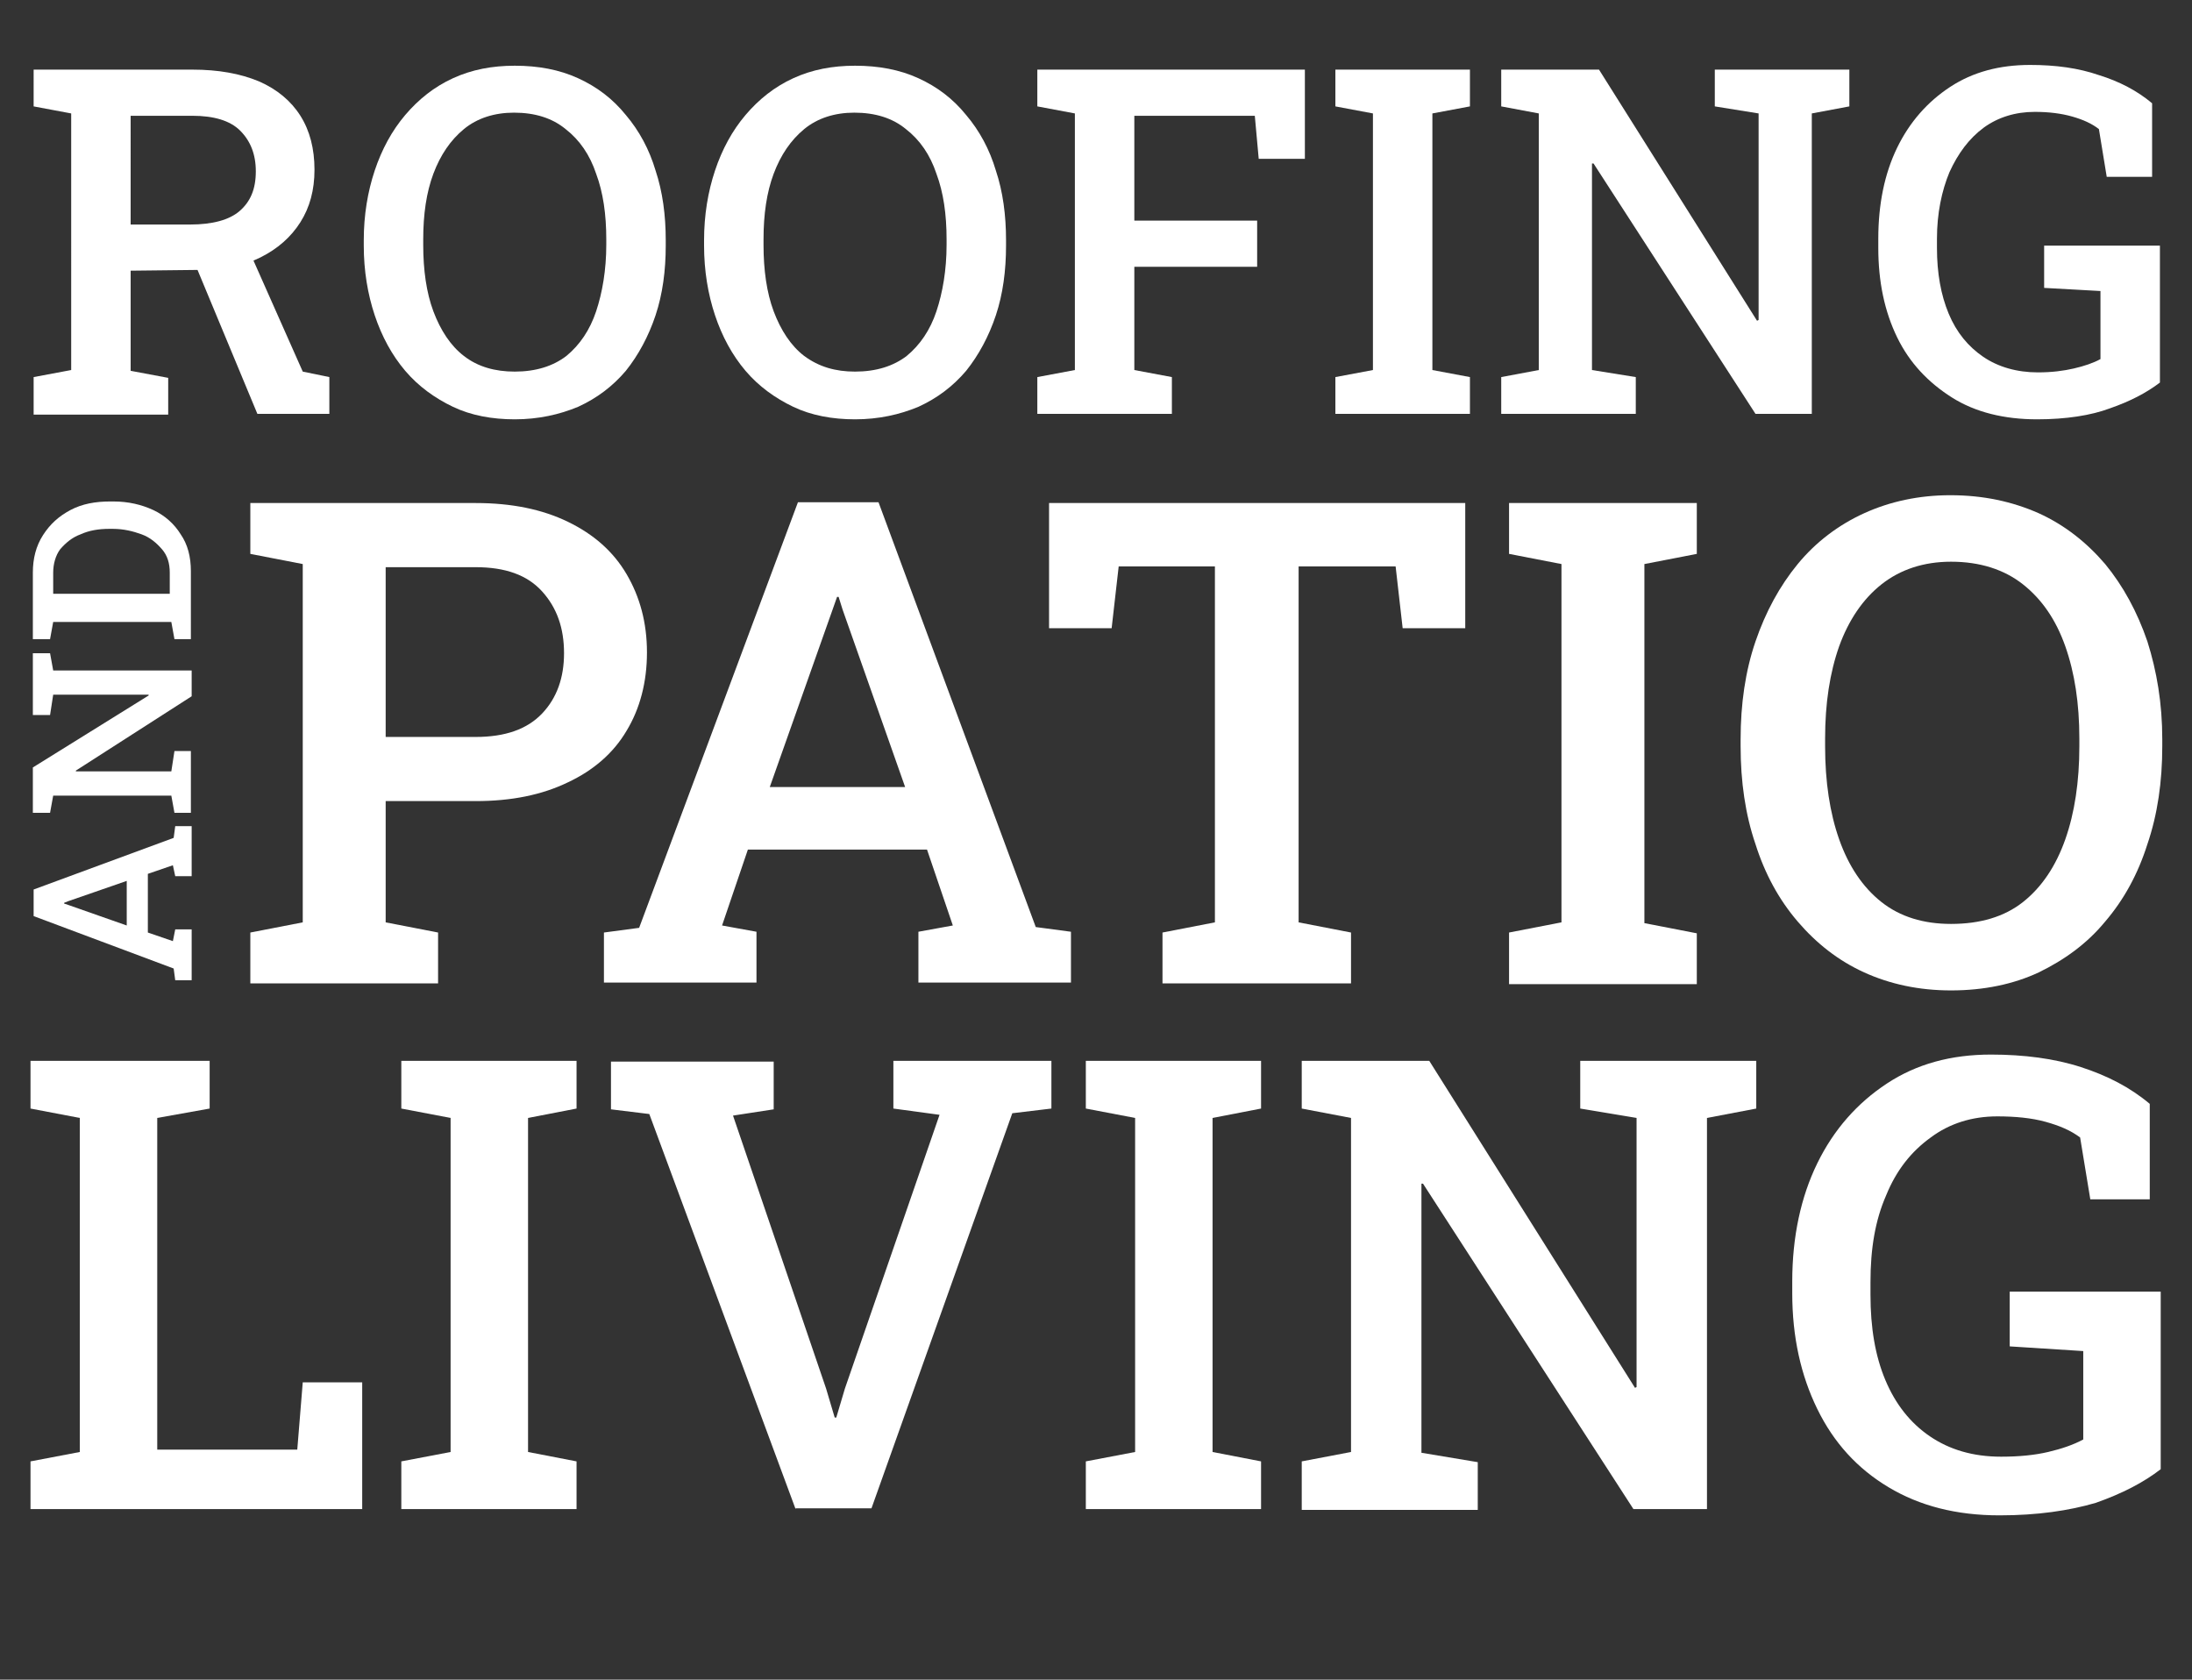
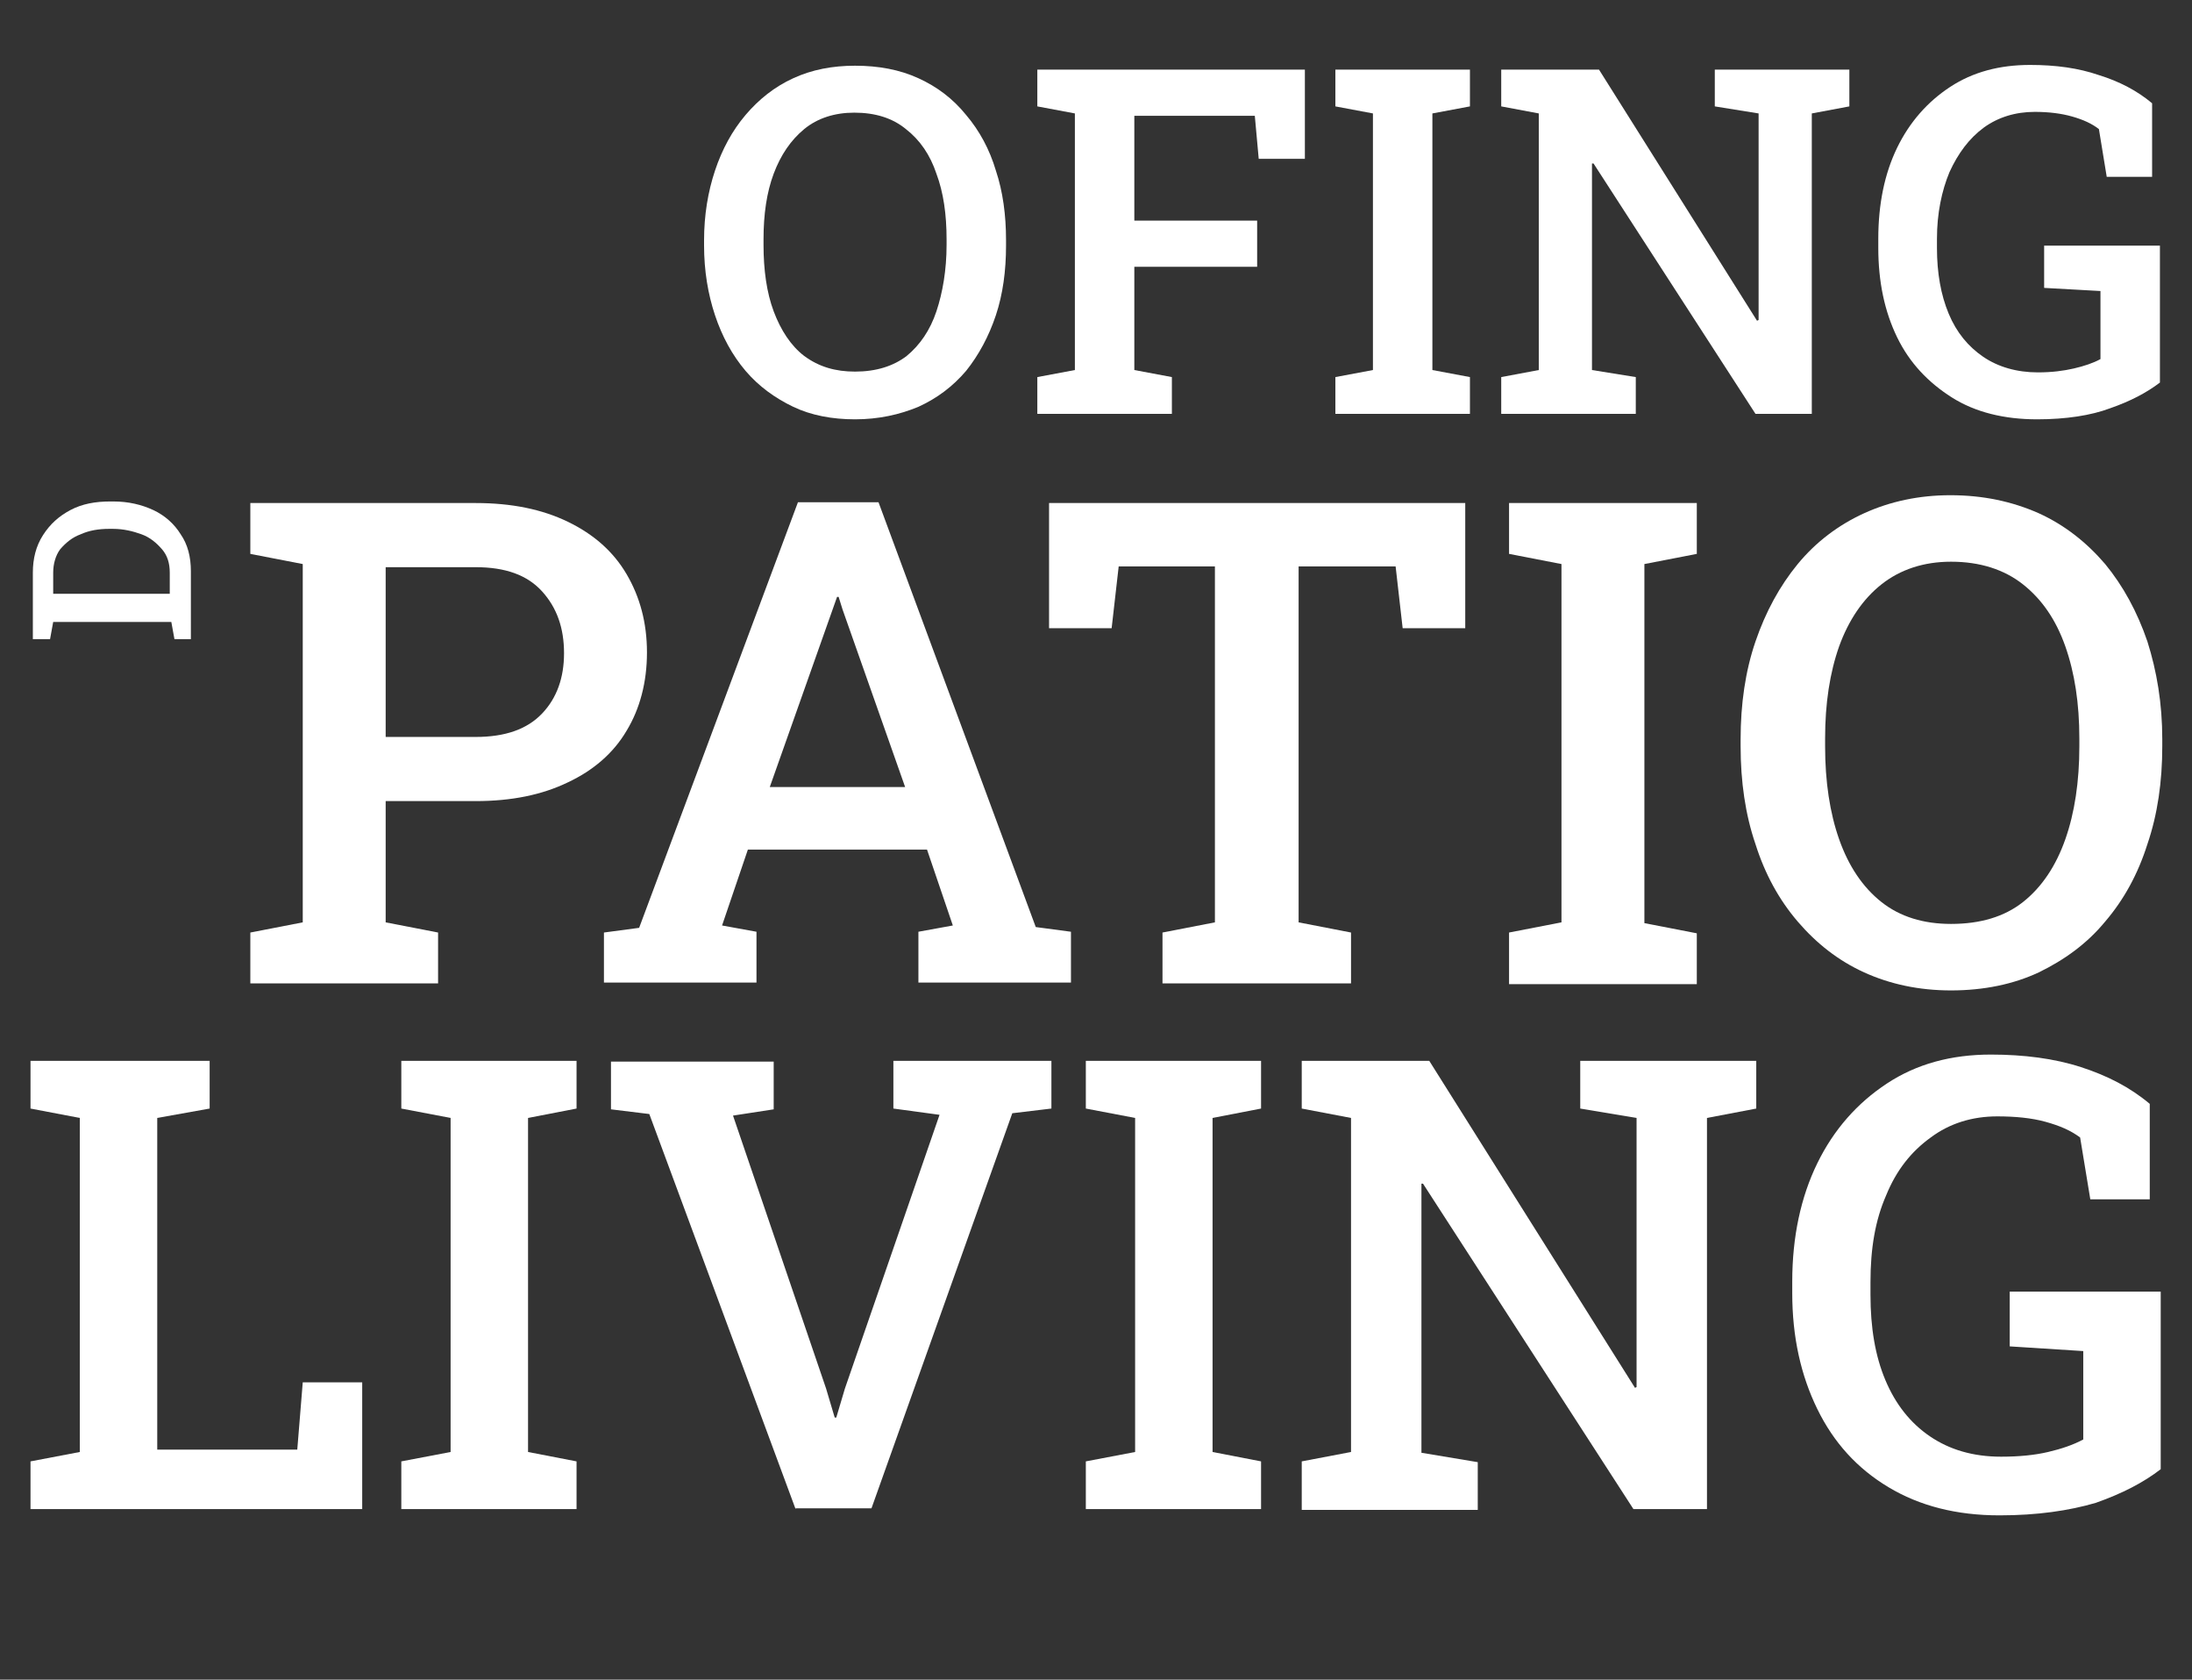
<svg xmlns="http://www.w3.org/2000/svg" version="1.1" id="Layer_1" x="0px" y="0px" viewBox="0 0 280.2 214.7" style="enable-background:new 0 0 280.2 214.7;" xml:space="preserve">
  <rect x="0" y="0" width="280.2" height="214.7" fill="#333333" stroke="none" />
  <style type="text/css">
	.st0{fill:#FFFFFF;}
</style>
  <g id="XMLID_391_">
-     <path id="XMLID_462_" class="st0" d="M4.3,52.9v-4.7l4.8-0.9V14.5l-4.8-0.9V8.9h20.3c3.3,0,6.1,0.5,8.5,1.5c2.3,1,4.1,2.5,5.3,4.4   c1.2,1.9,1.8,4.2,1.8,6.9c0,2.6-0.6,4.8-1.8,6.7c-1.2,1.9-2.9,3.4-5.1,4.5c-2.2,1.1-4.7,1.6-7.7,1.6l-8.9,0.1v12.8l4.8,0.9v4.7H4.3   z M16.7,28.7h7.6c2.9,0,5-0.6,6.3-1.7c1.4-1.2,2.1-2.8,2.1-5.1c0-2.2-0.7-3.9-2-5.2s-3.4-1.9-6.1-1.9h-7.9V28.7z M32.9,52.9   l-8.4-20.2l7.1-1.2l7.1,16l3.4,0.7v4.7H32.9z" />
-     <path id="XMLID_466_" class="st0" d="M65.8,53.6c-2.9,0-5.6-0.5-7.9-1.6s-4.4-2.6-6.1-4.6c-1.7-2-3-4.4-3.9-7.1   c-0.9-2.7-1.4-5.7-1.4-8.9v-0.7c0-3.2,0.5-6.2,1.4-8.9c0.9-2.7,2.2-5.1,3.9-7.1c1.7-2,3.7-3.6,6.1-4.7c2.4-1.1,5-1.6,7.9-1.6   c3,0,5.7,0.5,8.1,1.6c2.4,1.1,4.4,2.6,6.1,4.7c1.7,2,3,4.4,3.8,7.1c0.9,2.7,1.3,5.7,1.3,8.9v0.7c0,3.2-0.4,6.2-1.3,8.9   c-0.9,2.7-2.2,5.1-3.8,7.1c-1.7,2-3.7,3.5-6.1,4.6C71.5,53,68.8,53.6,65.8,53.6z M65.8,47.5c2.7,0,4.9-0.7,6.6-2   c1.7-1.4,3-3.3,3.8-5.7c0.8-2.4,1.3-5.3,1.3-8.5v-0.7c0-3.2-0.4-6-1.3-8.4c-0.8-2.4-2.1-4.3-3.9-5.7c-1.7-1.4-3.9-2.1-6.6-2.1   c-2.5,0-4.7,0.7-6.4,2.1c-1.7,1.4-3,3.3-3.9,5.7c-0.9,2.4-1.3,5.2-1.3,8.4v0.7c0,3.2,0.4,6.1,1.3,8.5c0.9,2.4,2.2,4.4,3.9,5.7   C61.1,46.9,63.3,47.5,65.8,47.5z" />
    <path id="XMLID_469_" class="st0" d="M109.3,53.6c-2.9,0-5.6-0.5-7.9-1.6s-4.4-2.6-6.1-4.6c-1.7-2-3-4.4-3.9-7.1   c-0.9-2.7-1.4-5.7-1.4-8.9v-0.7c0-3.2,0.5-6.2,1.4-8.9c0.9-2.7,2.2-5.1,3.9-7.1c1.7-2,3.7-3.6,6.1-4.7c2.4-1.1,5-1.6,7.9-1.6   c3,0,5.7,0.5,8.1,1.6c2.4,1.1,4.4,2.6,6.1,4.7c1.7,2,3,4.4,3.8,7.1c0.9,2.7,1.3,5.7,1.3,8.9v0.7c0,3.2-0.4,6.2-1.3,8.9   c-0.9,2.7-2.2,5.1-3.8,7.1c-1.7,2-3.7,3.5-6.1,4.6C115,53,112.3,53.6,109.3,53.6z M109.3,47.5c2.7,0,4.9-0.7,6.6-2   c1.7-1.4,3-3.3,3.8-5.7c0.8-2.4,1.3-5.3,1.3-8.5v-0.7c0-3.2-0.4-6-1.3-8.4c-0.8-2.4-2.1-4.3-3.9-5.7c-1.7-1.4-3.9-2.1-6.6-2.1   c-2.5,0-4.7,0.7-6.4,2.1c-1.7,1.4-3,3.3-3.9,5.7c-0.9,2.4-1.3,5.2-1.3,8.4v0.7c0,3.2,0.4,6.1,1.3,8.5c0.9,2.4,2.2,4.4,3.9,5.7   C104.7,46.9,106.8,47.5,109.3,47.5z" />
    <path id="XMLID_472_" class="st0" d="M132.6,52.9v-4.7l4.8-0.9V14.5l-4.8-0.9V8.9h34.2v11.4h-5.9l-0.5-5.5H145v13.4h15.7v5.9H145   v13.2l4.8,0.9v4.7H132.6z" />
    <path id="XMLID_474_" class="st0" d="M170.7,52.9v-4.7l4.8-0.9V14.5l-4.8-0.9V8.9h17.2v4.7l-4.8,0.9v32.8l4.8,0.9v4.7H170.7z" />
    <path id="XMLID_476_" class="st0" d="M191.9,52.9v-4.7l4.8-0.9V14.5l-4.8-0.9V8.9h4.8h7.7l20.2,32.1l0.2-0.1V14.5l-5.6-0.9V8.9   h12.4h4.8v4.7l-4.8,0.9v38.4h-7.2l-20.7-32l-0.2,0v26.4l5.6,0.9v4.7H191.9z" />
    <path id="XMLID_478_" class="st0" d="M260.4,53.6c-4.2,0-7.9-0.9-10.9-2.8s-5.4-4.4-7-7.7s-2.4-7.1-2.4-11.4v-1.2   c0-4.4,0.8-8.3,2.4-11.6c1.6-3.3,3.9-5.9,6.8-7.8c2.9-1.9,6.3-2.8,10.2-2.8c3.3,0,6.2,0.4,8.8,1.3c2.6,0.8,4.9,2,6.8,3.6v9.4h-5.8   l-1-6.1c-0.9-0.7-2-1.2-3.4-1.6c-1.4-0.4-3-0.6-4.8-0.6c-2.5,0-4.7,0.7-6.5,2c-1.9,1.4-3.3,3.3-4.4,5.7c-1,2.4-1.6,5.3-1.6,8.5v1.2   c0,3.2,0.5,6,1.5,8.4c1,2.4,2.5,4.2,4.4,5.5c1.9,1.3,4.3,2,7,2c1.8,0,3.3-0.2,4.6-0.5c1.3-0.3,2.5-0.7,3.4-1.2v-8.7l-7.2-0.4v-5.4   h14.8v17.5c-1.7,1.3-3.8,2.4-6.4,3.3C267.3,53.1,264.1,53.6,260.4,53.6z" />
  </g>
  <g id="XMLID_392_">
    <path id="XMLID_449_" class="st0" d="M32,125.7v-6.5l6.7-1.3V72.1L32,70.8v-6.5h6.7h22.1c4.6,0,8.5,0.8,11.8,2.4s5.8,3.8,7.5,6.7   c1.7,2.9,2.6,6.2,2.6,10s-0.9,7.2-2.6,10c-1.7,2.9-4.3,5.1-7.5,6.6c-3.3,1.6-7.2,2.4-11.8,2.4H49.3v15.5l6.7,1.3v6.5H32z    M49.3,94.2h11.5c3.8,0,6.6-1,8.5-3c1.9-2,2.8-4.6,2.8-7.7c0-3.2-0.9-5.8-2.8-7.9c-1.9-2.1-4.7-3.1-8.5-3.1H49.3V94.2z" />
-     <path id="XMLID_452_" class="st0" d="M77.2,125.7v-6.5l4.5-0.6L102,64.2h10.3l20.1,54.3l4.5,0.6v6.5h-19.5v-6.5l4.4-0.8l-3.3-9.7   H95.6l-3.3,9.7l4.4,0.8v6.5H77.2z M98.4,100.6h17.3l-8-22.7l-0.5-1.6H107l-0.6,1.7L98.4,100.6z" />
+     <path id="XMLID_452_" class="st0" d="M77.2,125.7v-6.5l4.5-0.6L102,64.2h10.3l20.1,54.3l4.5,0.6v6.5h-19.5v-6.5l4.4-0.8l-3.3-9.7   H95.6l-3.3,9.7l4.4,0.8v6.5H77.2z M98.4,100.6h17.3l-8-22.7l-0.5-1.6H107L98.4,100.6z" />
    <path id="XMLID_455_" class="st0" d="M148.6,125.7v-6.5l6.7-1.3V72.4H143l-0.9,7.9h-8v-16h53.2v16h-8l-0.9-7.9H166v45.5l6.7,1.3   v6.5H148.6z" />
    <path id="XMLID_457_" class="st0" d="M192.9,125.7v-6.5l6.7-1.3V72.1l-6.7-1.3v-6.5h24v6.5l-6.7,1.3v45.9l6.7,1.3v6.5H192.9z" />
    <path id="XMLID_459_" class="st0" d="M249.4,126.6c-4.1,0-7.8-0.8-11.1-2.3c-3.3-1.5-6.1-3.7-8.5-6.5c-2.4-2.8-4.2-6.1-5.4-9.9   c-1.3-3.8-1.9-8-1.9-12.5v-0.9c0-4.5,0.6-8.7,1.9-12.5c1.3-3.8,3.1-7.1,5.4-9.9c2.3-2.8,5.2-5,8.5-6.5c3.3-1.5,7-2.3,11-2.3   c4.2,0,7.9,0.8,11.3,2.3c3.3,1.5,6.1,3.7,8.5,6.5c2.3,2.8,4.1,6.1,5.4,9.9c1.2,3.8,1.9,7.9,1.9,12.5v0.9c0,4.5-0.6,8.7-1.9,12.5   c-1.2,3.8-3,7.1-5.4,9.9c-2.3,2.8-5.2,4.9-8.5,6.5C257.4,125.8,253.6,126.6,249.4,126.6z M249.4,118.1c3.7,0,6.8-0.9,9.2-2.8   c2.4-1.9,4.2-4.6,5.4-8c1.2-3.4,1.8-7.4,1.8-11.9v-1c0-4.5-0.6-8.4-1.8-11.8s-3-6-5.4-7.9c-2.4-1.9-5.5-2.9-9.2-2.9   c-3.5,0-6.5,1-8.9,2.9c-2.4,1.9-4.2,4.6-5.4,7.9c-1.2,3.4-1.8,7.3-1.8,11.8v1c0,4.5,0.6,8.5,1.8,11.9c1.2,3.4,3,6.1,5.4,8   S245.9,118.1,249.4,118.1z" />
  </g>
  <g id="XMLID_397_">
    <path id="XMLID_428_" class="st0" d="M3.9,192.9v-6.1l6.3-1.2v-42.7l-6.3-1.2v-6.1h6.3h9.9h6.7v6.1l-6.7,1.2v42.4H38l0.7-8.6h7.6   v16.2H3.9z" />
    <path id="XMLID_430_" class="st0" d="M51.3,192.9v-6.1l6.3-1.2v-42.7l-6.3-1.2v-6.1h22.4v6.1l-6.2,1.2v42.7l6.2,1.2v6.1H51.3z" />
    <path id="XMLID_441_" class="st0" d="M101.7,192.9L83,142.4l-4.9-0.6v-6.1h20.8v6.1l-5.2,0.8l11.9,34.9l1.1,3.7h0.2l1.1-3.7   l12.1-35l-5.9-0.8v-6.1h20.2v6.1l-5,0.6l-18,50.5H101.7z" />
    <path id="XMLID_443_" class="st0" d="M138.8,192.9v-6.1l6.3-1.2v-42.7l-6.3-1.2v-6.1h22.4v6.1l-6.2,1.2v42.7l6.2,1.2v6.1H138.8z" />
    <path id="XMLID_445_" class="st0" d="M166.4,192.9v-6.1l6.3-1.2v-42.7l-6.3-1.2v-6.1h6.3h10l26.3,41.8l0.2-0.1v-34.4l-7.2-1.2v-6.1   h16.2h6.3v6.1l-6.3,1.2v50h-9.4l-26.9-41.6l-0.2,0v34.4l7.2,1.2v6.1H166.4z" />
    <path id="XMLID_447_" class="st0" d="M255.6,193.7c-5.5,0-10.2-1.2-14.2-3.6c-4-2.4-7-5.7-9.1-10c-2.1-4.3-3.2-9.2-3.2-14.8v-1.5   c0-5.7,1.1-10.8,3.2-15.1c2.1-4.3,5.1-7.7,8.9-10.2c3.8-2.5,8.2-3.7,13.3-3.7c4.2,0,8.1,0.5,11.5,1.6c3.4,1.1,6.3,2.6,8.8,4.7v12.2   h-7.6l-1.3-7.9c-1.2-0.9-2.6-1.5-4.4-2c-1.8-0.5-3.9-0.7-6.2-0.7c-3.2,0-6.1,0.9-8.5,2.7c-2.5,1.8-4.4,4.2-5.7,7.4   c-1.4,3.2-2,6.8-2,11.1v1.6c0,4.2,0.6,7.8,1.9,10.9c1.3,3.1,3.2,5.5,5.7,7.2c2.5,1.7,5.5,2.6,9.1,2.6c2.3,0,4.3-0.2,6-0.6   c1.7-0.4,3.2-0.9,4.5-1.6v-11.3l-9.4-0.6v-7h19.3v22.7c-2.2,1.7-4.9,3.1-8.3,4.3C264.5,193.1,260.4,193.7,255.6,193.7z" />
  </g>
  <g id="XMLID_393_">
-     <path id="XMLID_411_" class="st0" d="M24.5,125.3l-2.1,0l-0.2-1.5l-17.9-6.7l0-3.4l17.9-6.6l0.2-1.5l2.1,0l0,6.4l-2.1,0l-0.3-1.4   l-3.2,1.1l0,7.5l3.2,1.1l0.3-1.5l2.1,0L24.5,125.3z M16.2,118.3l0-5.7l-7.5,2.6l-0.5,0.2v0.1l0.6,0.2L16.2,118.3z" />
-     <path id="XMLID_423_" class="st0" d="M24.4,103.9l-2.1,0l-0.4-2.2l-15.1,0l-0.4,2.2l-2.2,0l0-2.2l0-3.6L19,88.9l0-0.1l-12.2,0   l-0.4,2.6l-2.2,0l0-5.7l0-2.2l2.2,0l0.4,2.2l17.7,0l0,3.3L9.7,98.5l0,0.1l12.2,0l0.4-2.6l2.1,0L24.4,103.9z" />
    <path id="XMLID_425_" class="st0" d="M24.4,81.7l-2.1,0l-0.4-2.2l-15.1,0l-0.4,2.2l-2.2,0l0-2.2l0-6.3c0-1.8,0.4-3.4,1.3-4.8   c0.9-1.4,2-2.4,3.5-3.2c1.5-0.8,3.2-1.1,5.1-1.1l0.4,0c1.9,0,3.6,0.4,5.1,1.1c1.5,0.7,2.7,1.8,3.5,3.1c0.9,1.3,1.3,2.9,1.3,4.7   L24.4,81.7z M21.7,75.9l0-2.7c0-1.2-0.3-2.2-1-3s-1.5-1.5-2.6-1.9c-1.1-0.4-2.3-0.7-3.7-0.7l-0.4,0c-1.4,0-2.6,0.2-3.7,0.7   c-1.1,0.4-1.9,1.1-2.6,1.9c-0.6,0.8-0.9,1.9-0.9,3l0,2.7L21.7,75.9z" />
  </g>
  <g id="XMLID_410_">
</g>
  <g id="XMLID_480_">
</g>
  <g id="XMLID_481_">
</g>
  <g id="XMLID_482_">
</g>
  <g id="XMLID_483_">
</g>
  <g id="XMLID_484_">
</g>
</svg>